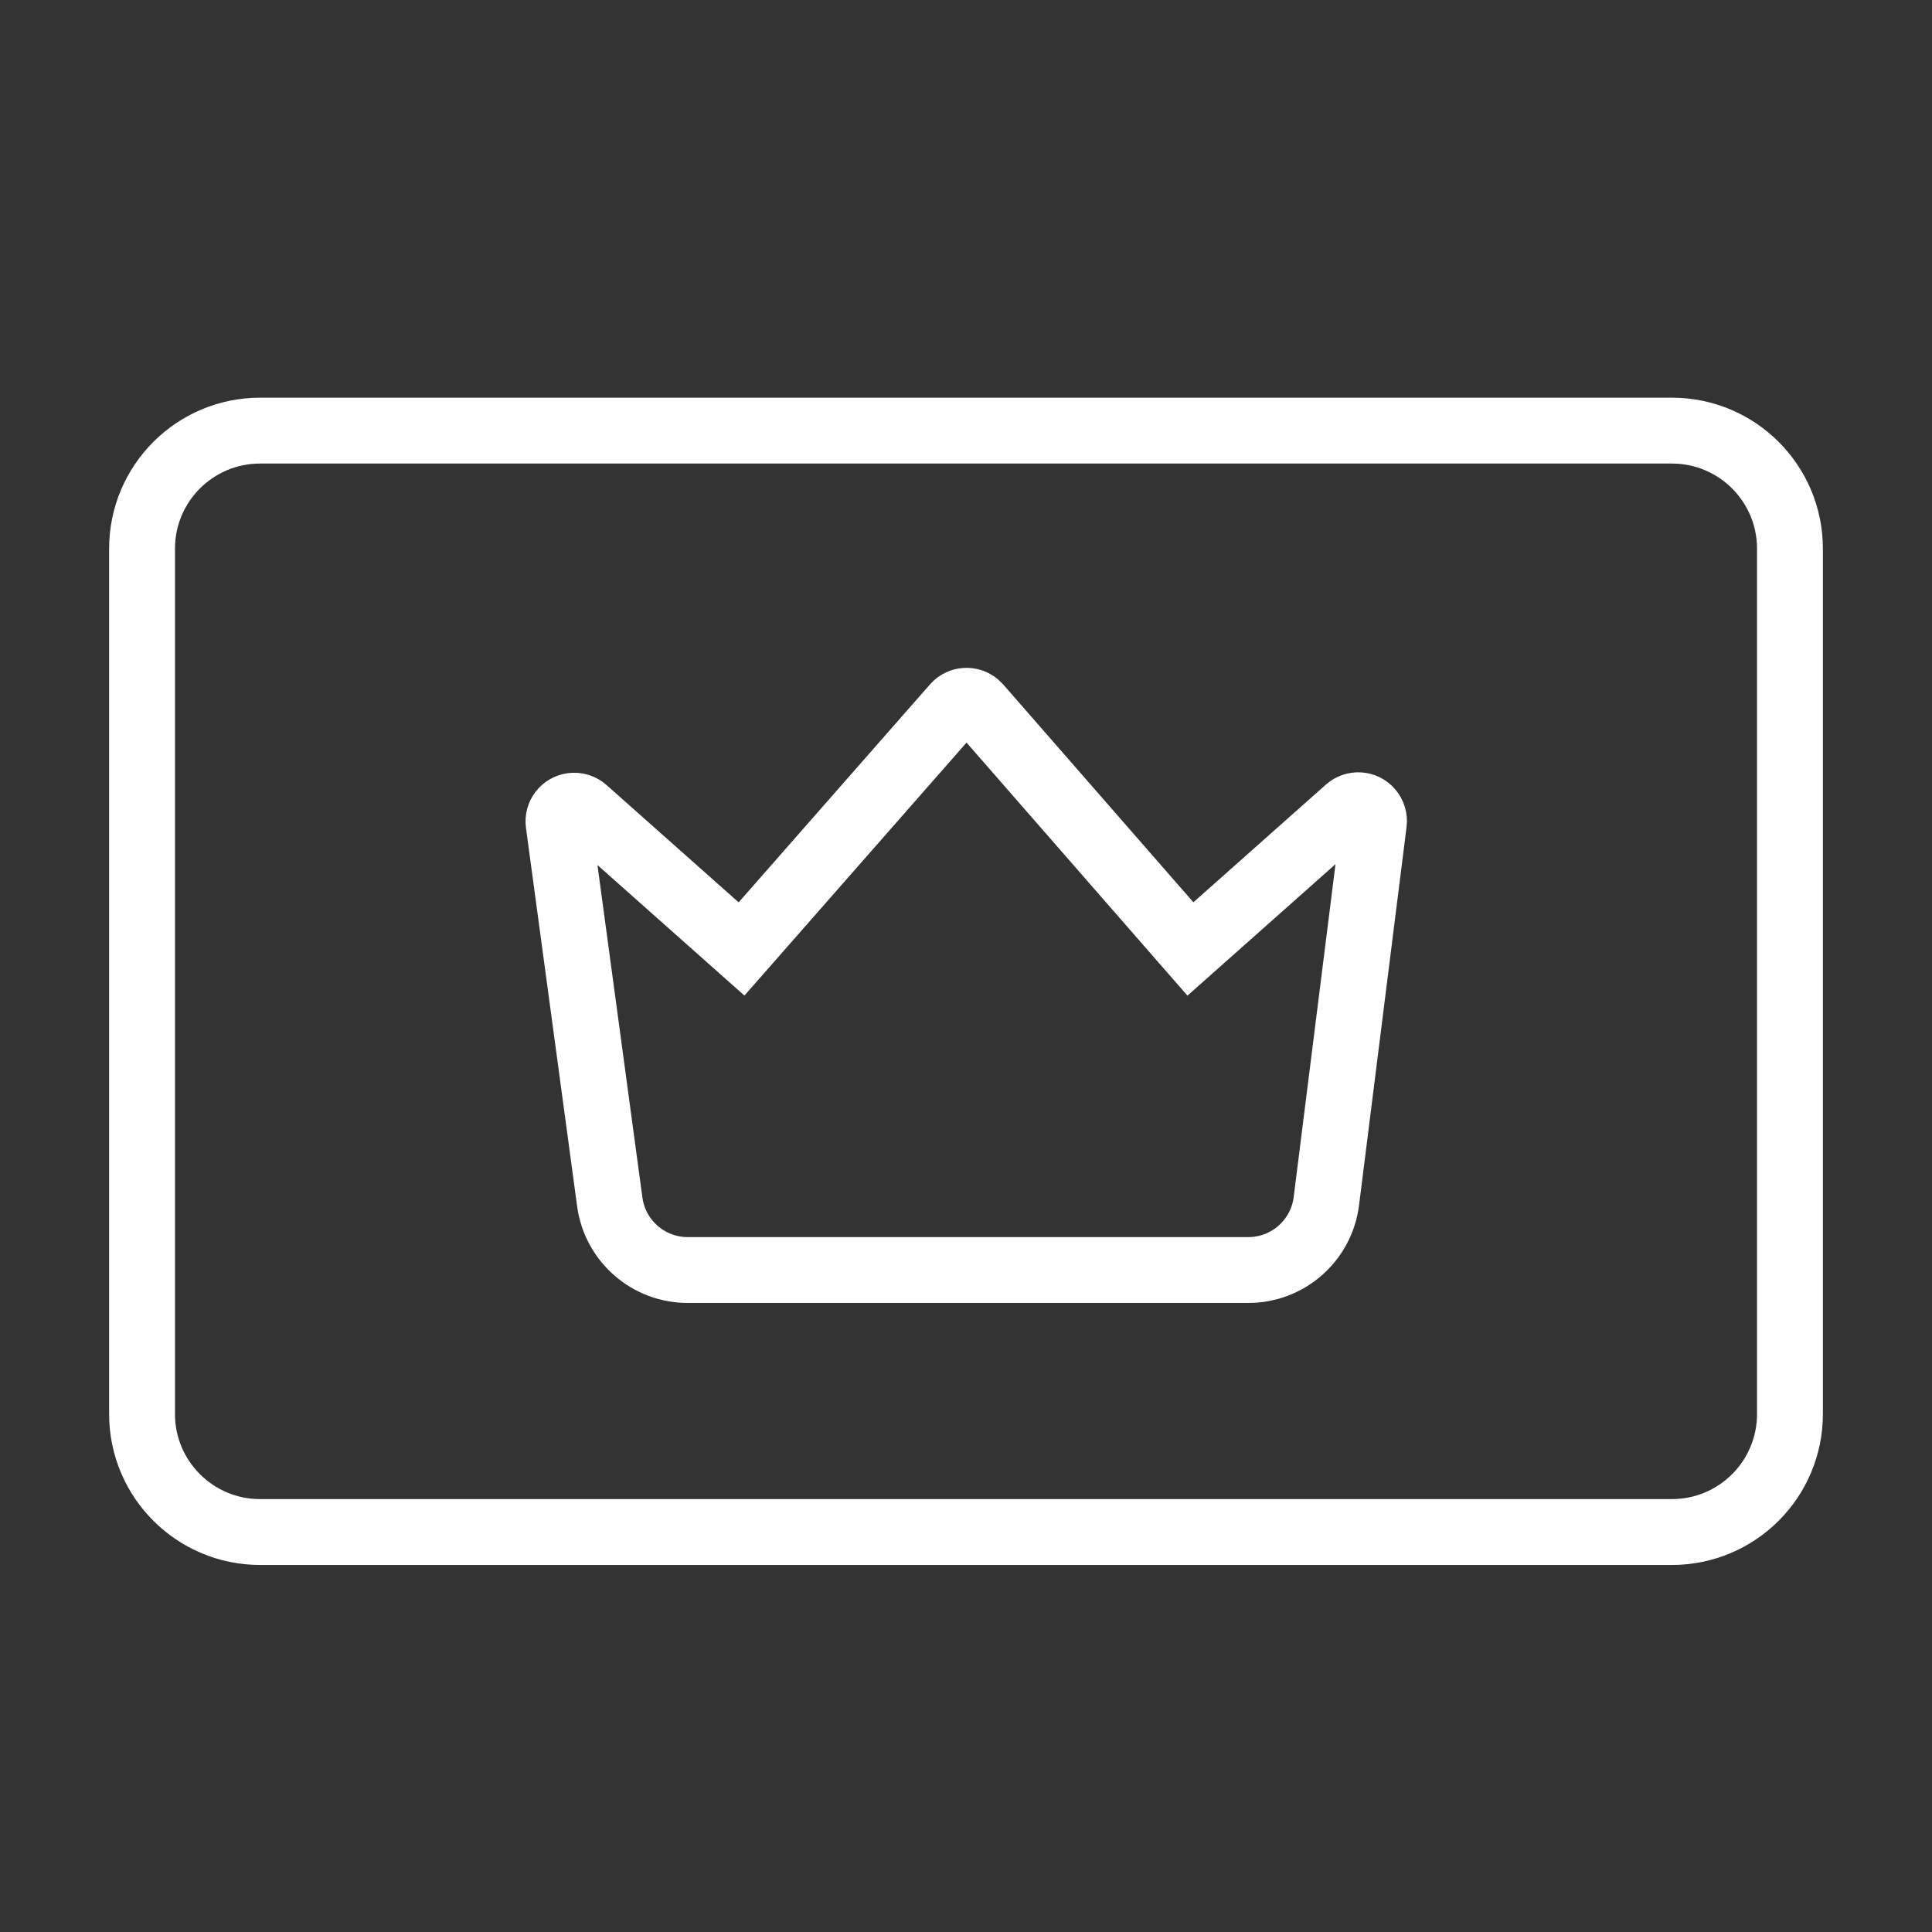
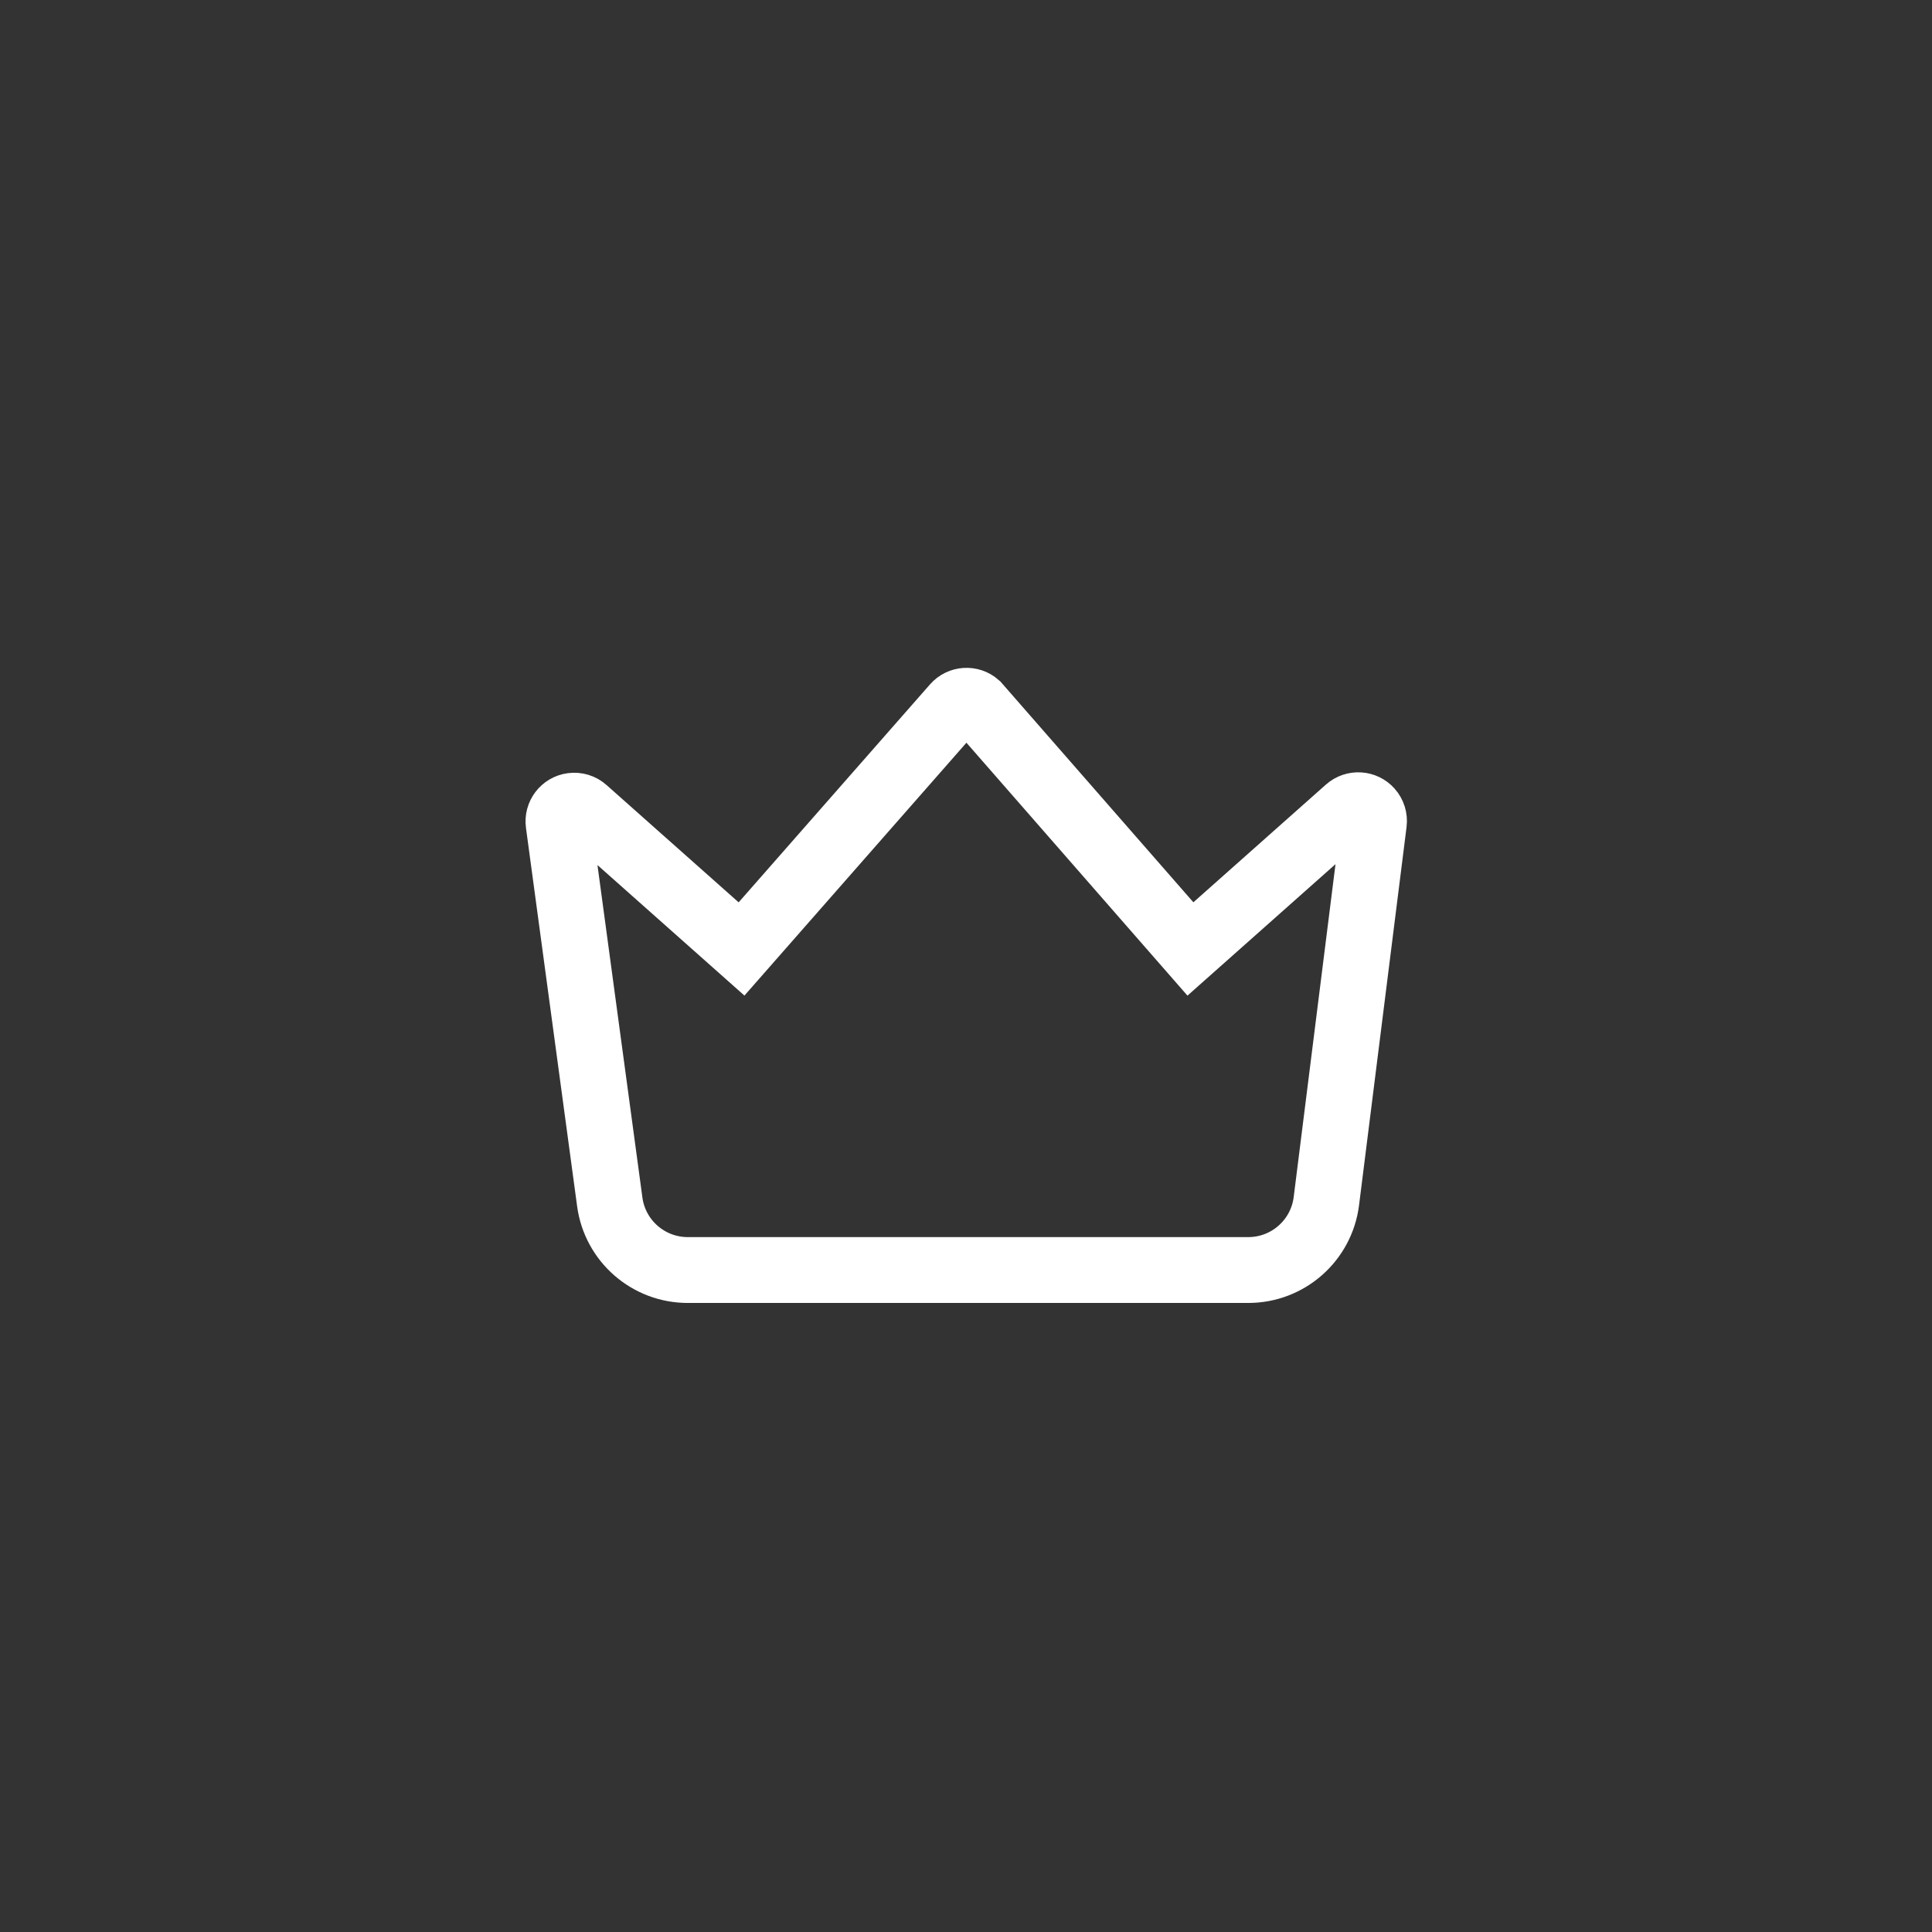
<svg xmlns="http://www.w3.org/2000/svg" width="44" height="44" viewBox="0 0 44 44" fill="none">
  <rect x="0" y="0" width="44" height="44" fill="#333333" stroke="none" />
-   <path d="M38.077 9.807H5.923C4.439 9.807 3.235 11.011 3.235 12.495V32.203C3.235 33.688 4.439 34.891 5.923 34.891H38.077C39.562 34.891 40.765 33.688 40.765 32.203V12.495C40.765 11.011 39.562 9.807 38.077 9.807Z" stroke="white" stroke-width="1.5" />
-   <path fill-rule="evenodd" clip-rule="evenodd" d="M13.315 18.439L16.888 21.612L21.744 16.081C21.874 15.933 22.101 15.918 22.249 16.049C22.261 16.059 22.272 16.07 22.283 16.082L27.111 21.612L30.695 18.429C30.843 18.298 31.07 18.311 31.201 18.459C31.27 18.537 31.302 18.64 31.289 18.742L30.207 27.356C30.094 28.252 29.332 28.924 28.429 28.924H15.663C14.766 28.924 14.007 28.261 13.887 27.373L12.722 18.755C12.695 18.559 12.833 18.378 13.029 18.352C13.133 18.338 13.237 18.369 13.315 18.439Z" stroke="white" stroke-width="1.5" />
+   <path fill-rule="evenodd" clip-rule="evenodd" d="M13.315 18.439L16.888 21.612L21.744 16.081C21.874 15.933 22.101 15.918 22.249 16.049L27.111 21.612L30.695 18.429C30.843 18.298 31.07 18.311 31.201 18.459C31.27 18.537 31.302 18.64 31.289 18.742L30.207 27.356C30.094 28.252 29.332 28.924 28.429 28.924H15.663C14.766 28.924 14.007 28.261 13.887 27.373L12.722 18.755C12.695 18.559 12.833 18.378 13.029 18.352C13.133 18.338 13.237 18.369 13.315 18.439Z" stroke="white" stroke-width="1.5" />
</svg>